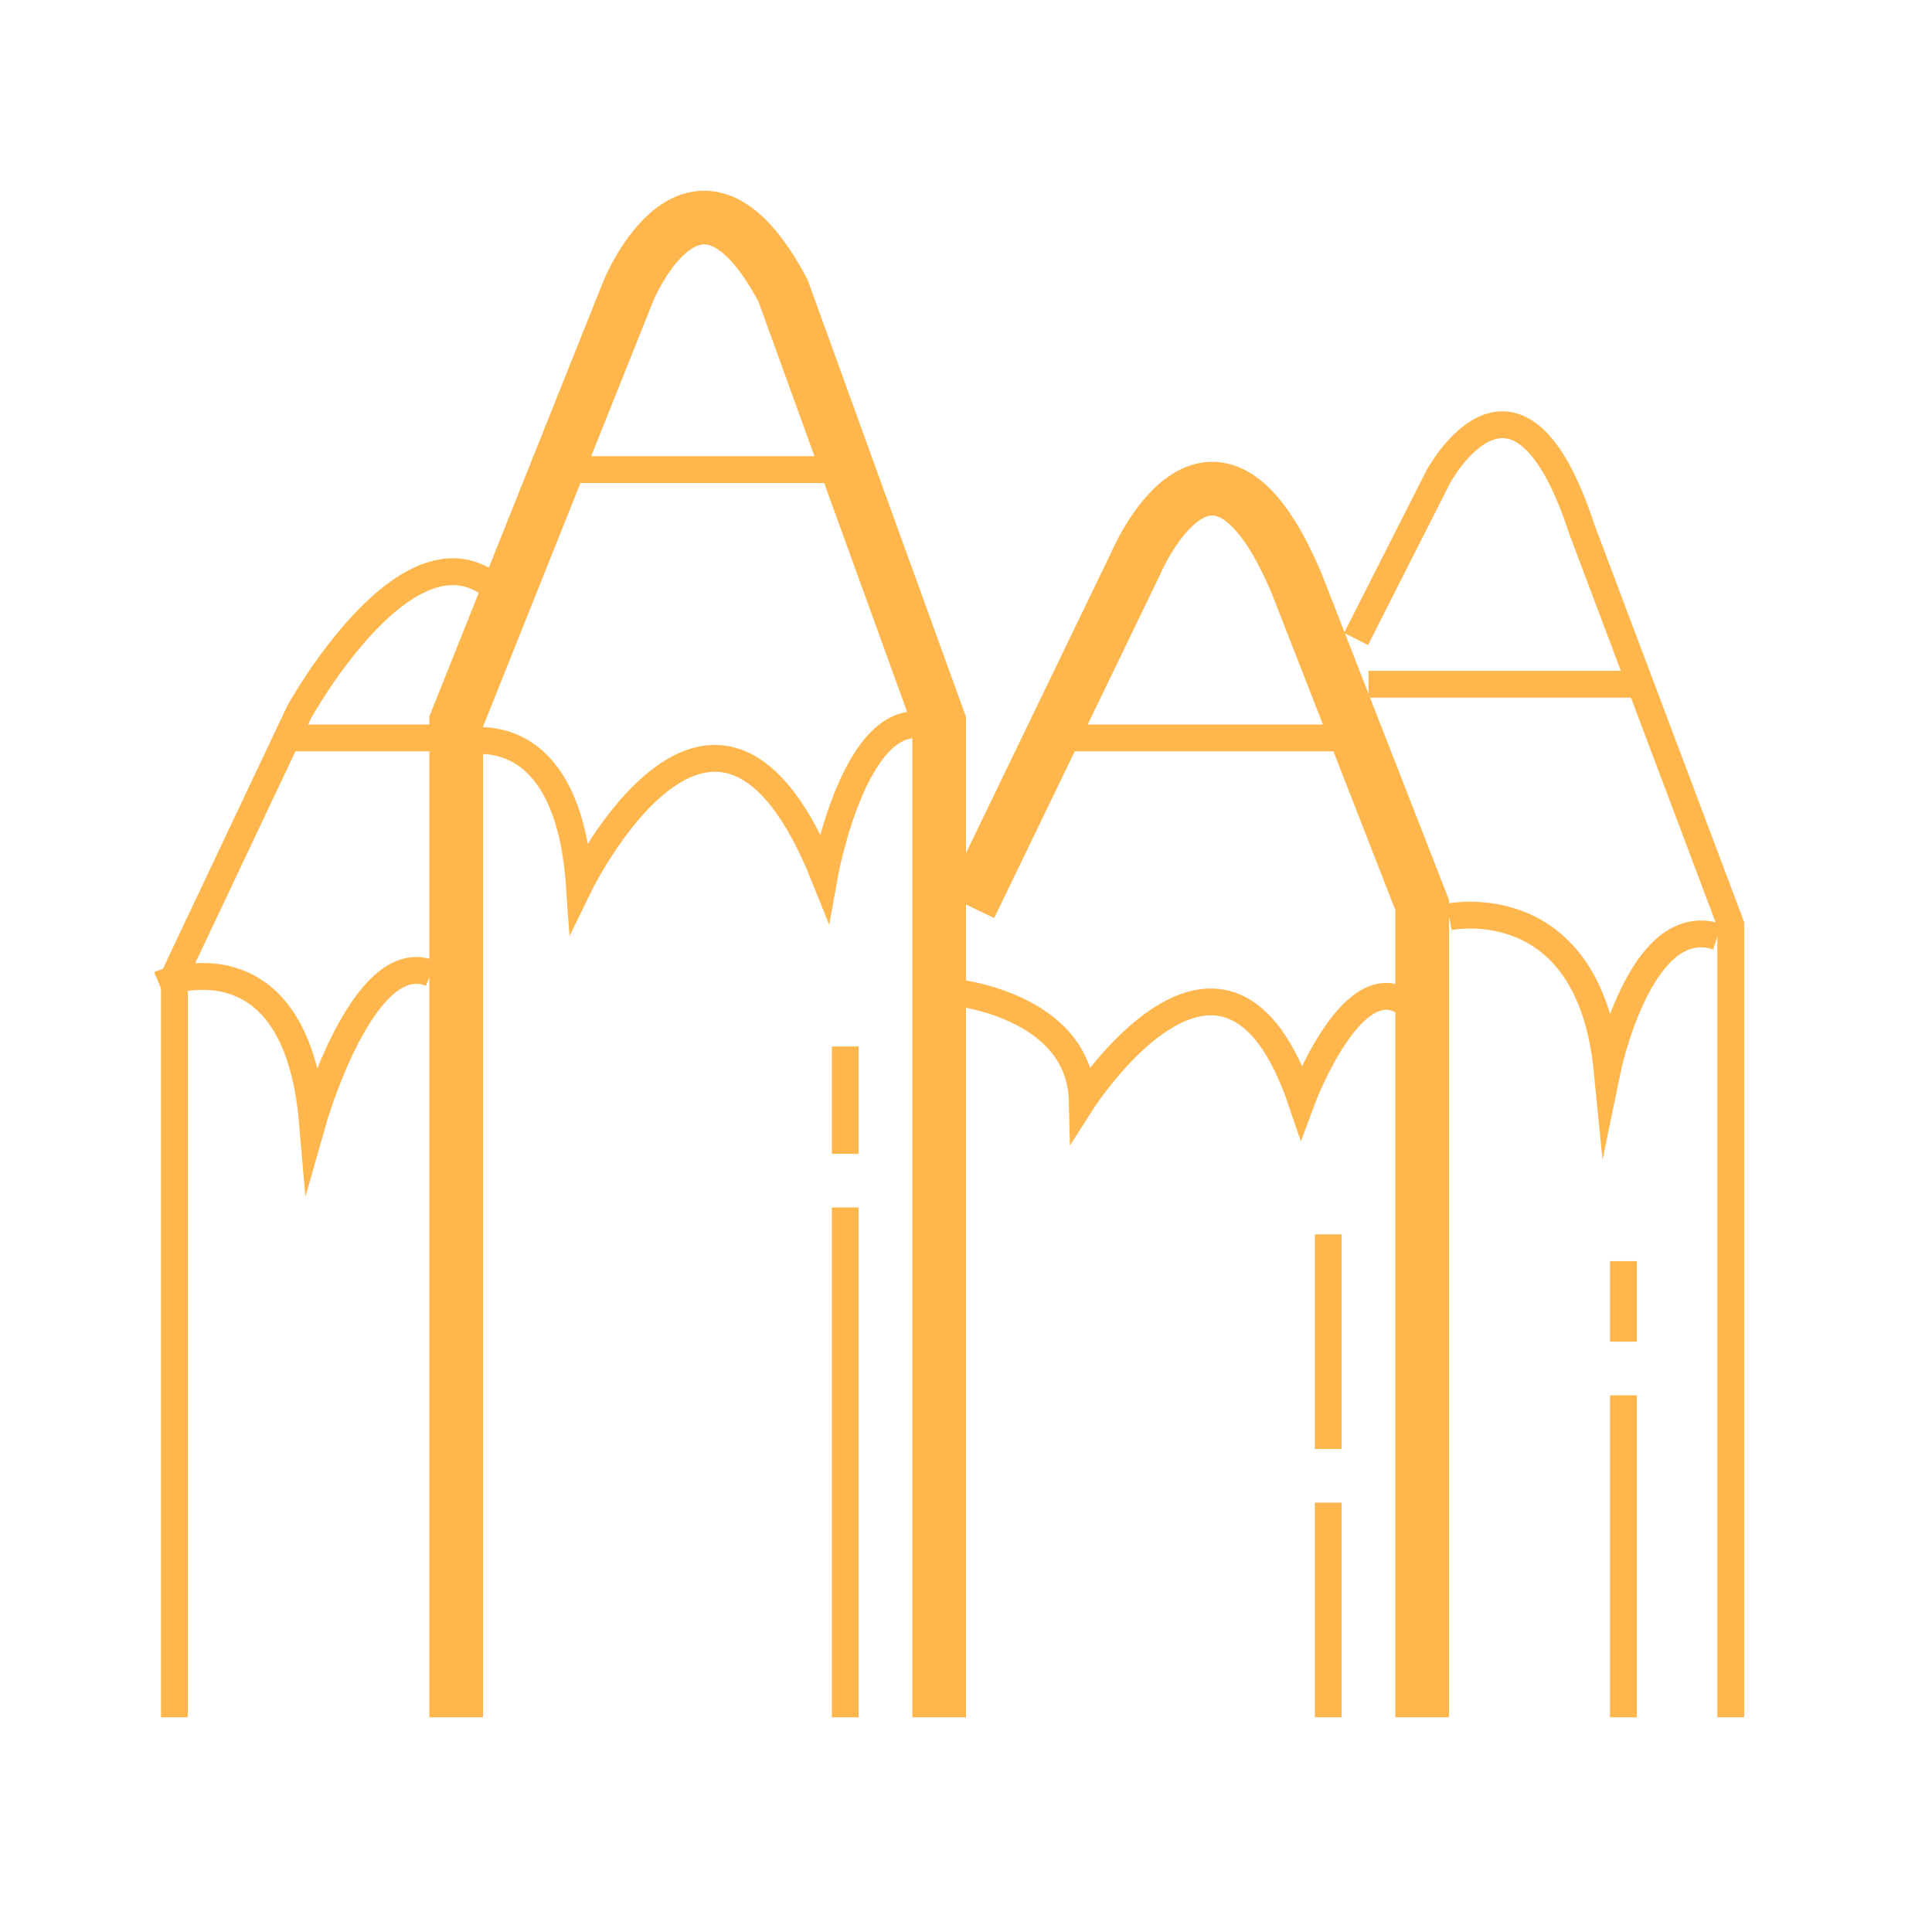
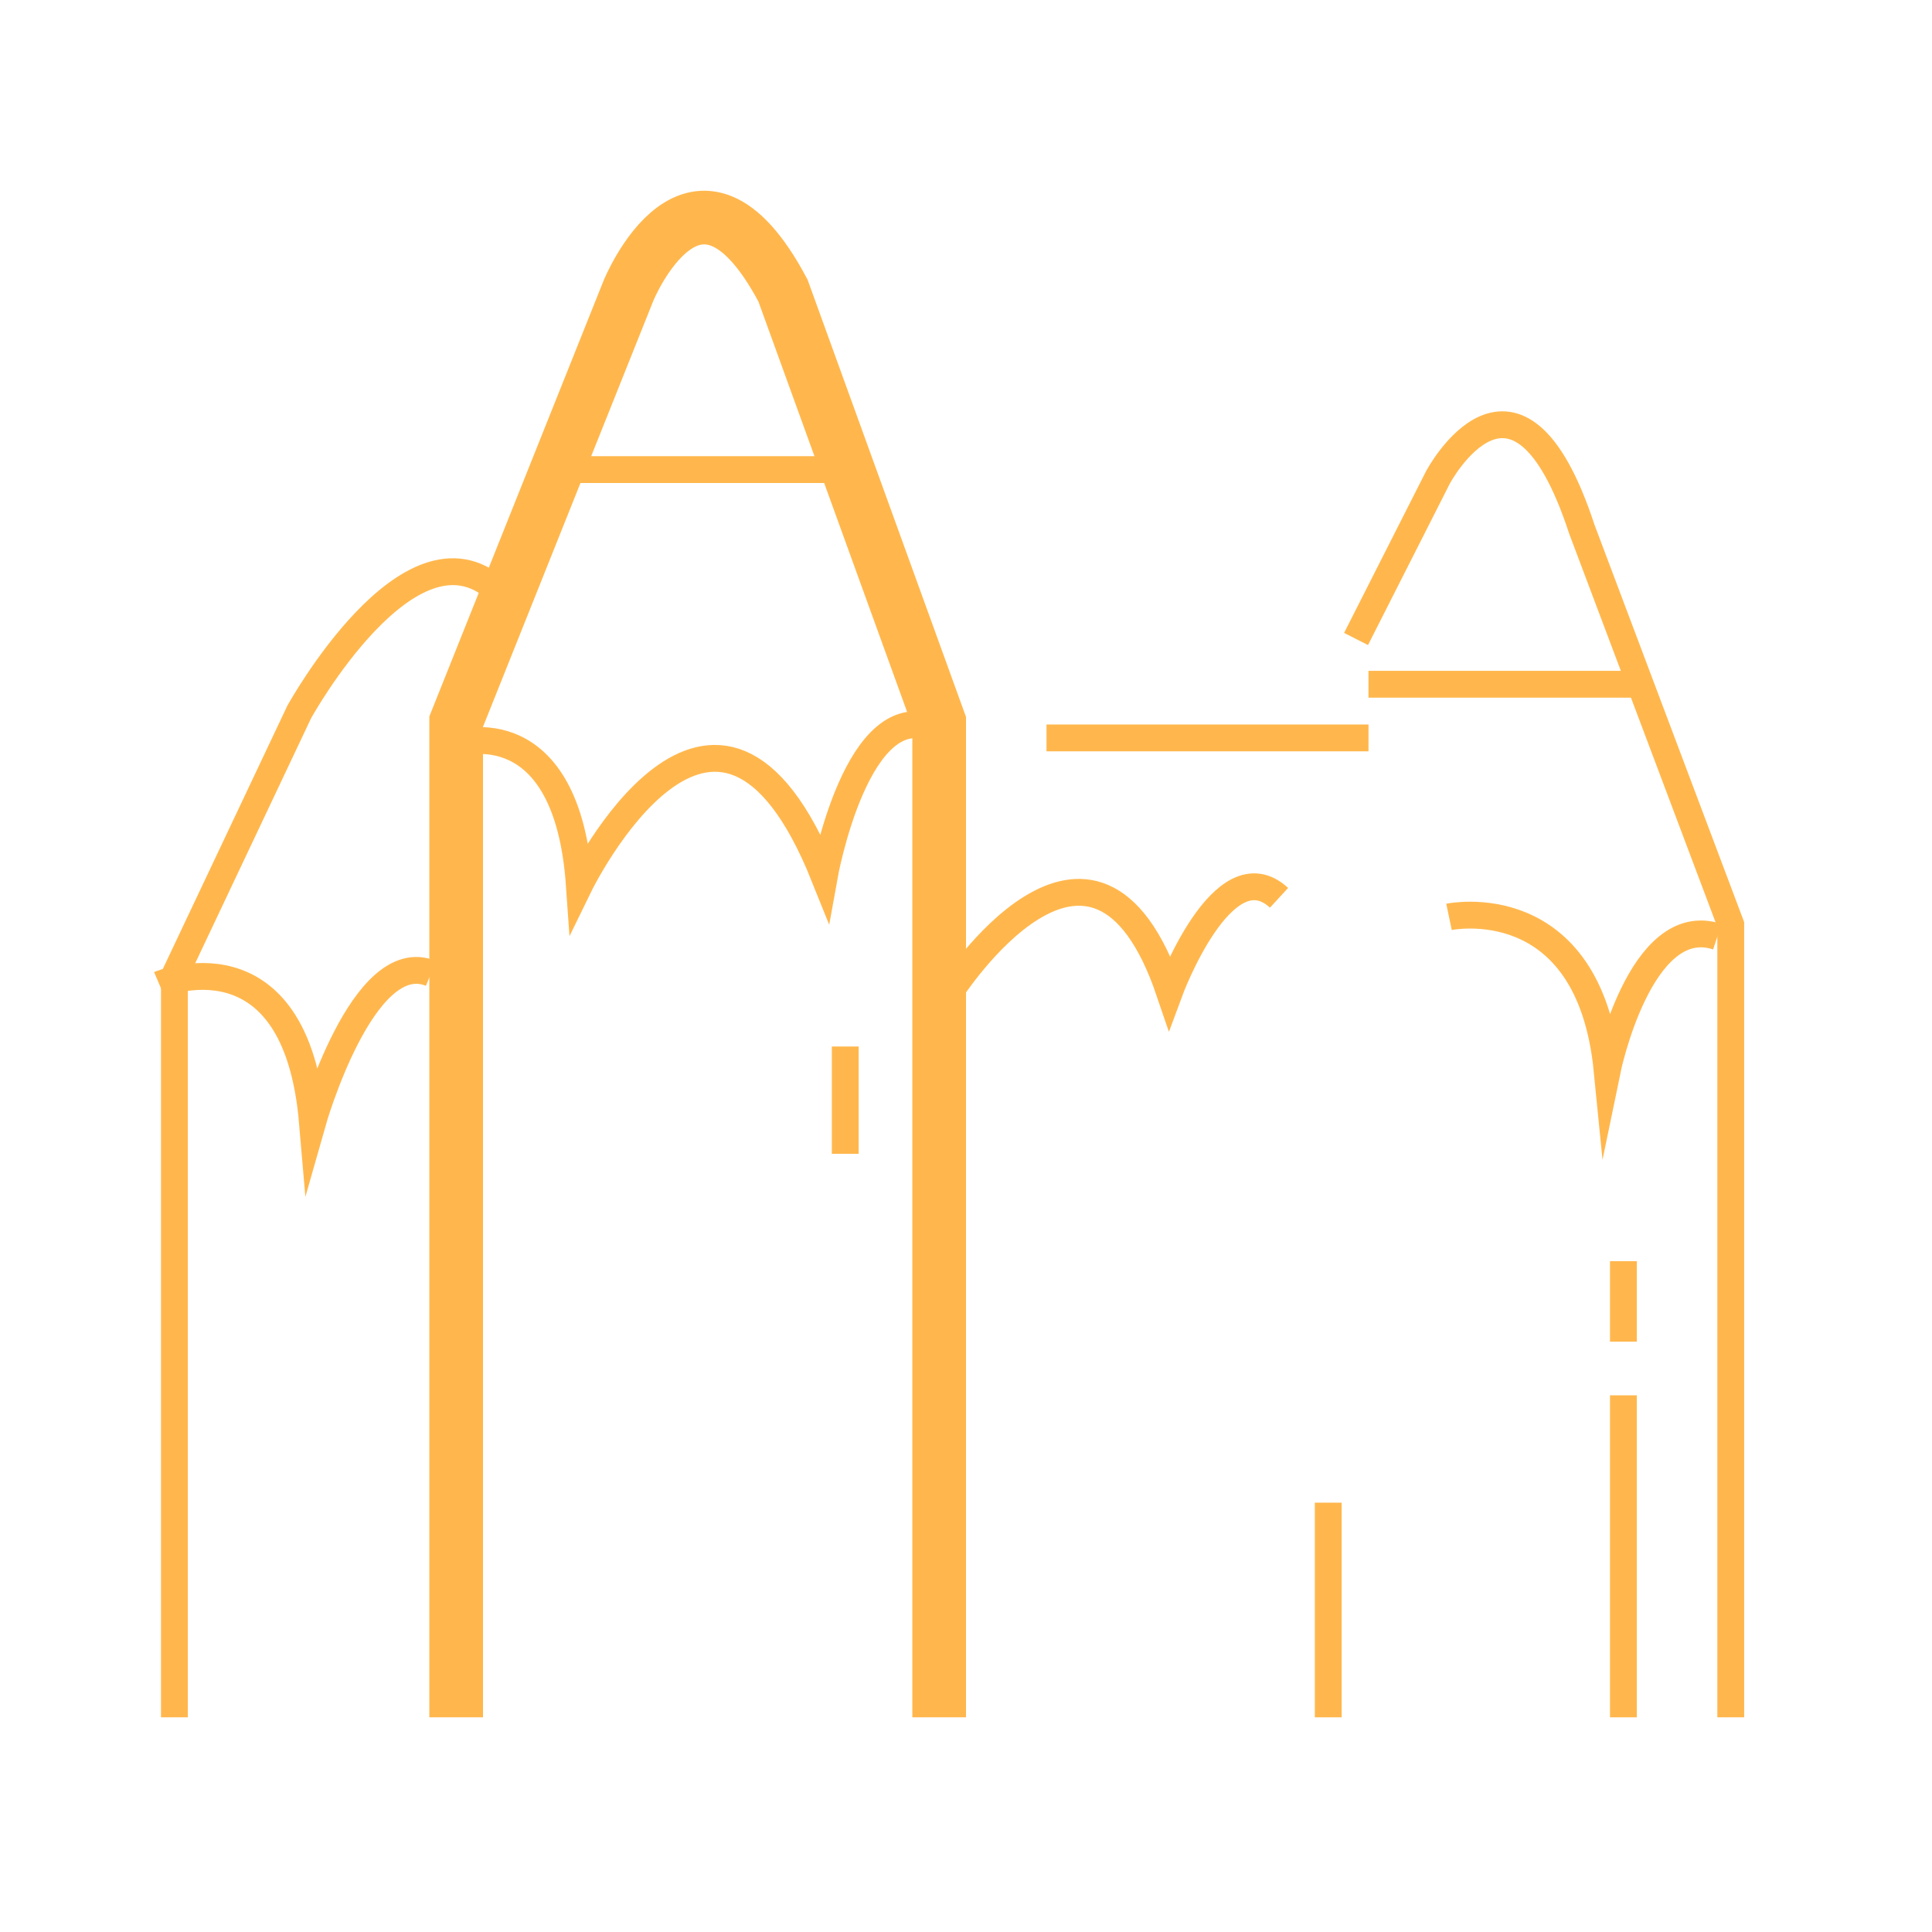
<svg xmlns="http://www.w3.org/2000/svg" version="1.1" id="Layer_1" x="0px" y="0px" width="72px" height="72px" viewBox="0 0 72 72" enable-background="new 0 0 72 72" xml:space="preserve">
  <path fill="none" stroke="#FFB74D" stroke-width="2" stroke-miterlimit="10" d="M17,64V26.893l6.422-16.063c0,0,2.508-6.125,5.758,0  L35,26.893V64" />
  <path fill="none" stroke="#FFB74D" stroke-miterlimit="10" d="M6.5,64V36.366l4.651-9.833c0,0,4.108-7.446,7.35-4.565" />
-   <path fill="none" stroke="#FFB74D" stroke-width="2" stroke-miterlimit="10" d="M36.15,33.779l6.159-12.75  c0,0,2.845-6.79,6.012,0.71L53,33.726V64" />
  <path fill="none" stroke="#FFB74D" stroke-miterlimit="10" d="M50.536,23.813l3.05-6.018c0,0,2.926-5.513,5.363,1.924L64.5,34.455  V64" />
-   <line fill="none" stroke="#FFB74D" stroke-miterlimit="10" x1="31.5" y1="45" x2="31.5" y2="64" />
  <line fill="none" stroke="#FFB74D" stroke-miterlimit="10" x1="31.5" y1="39" x2="31.5" y2="43" />
  <line fill="none" stroke="#FFB74D" stroke-miterlimit="10" x1="49.5" y1="56" x2="49.5" y2="64" />
  <line fill="none" stroke="#FFB74D" stroke-miterlimit="10" x1="60.5" y1="52" x2="60.5" y2="64" />
-   <line fill="none" stroke="#FFB74D" stroke-miterlimit="10" x1="49.5" y1="46" x2="49.5" y2="54" />
  <line fill="none" stroke="#FFB74D" stroke-miterlimit="10" x1="60.5" y1="47" x2="60.5" y2="50" />
  <line fill="none" stroke="#FFB74D" stroke-miterlimit="10" x1="21" y1="17.5" x2="32" y2="17.5" />
  <path fill="none" stroke="#FFB74D" stroke-miterlimit="10" d="M17.092,27.7c0,0,4.041-1.292,4.5,5.292c0,0,5.082-10.417,9.125-0.334  c0,0,1.234-6.895,4.191-5.452" />
-   <line fill="none" stroke="#FFB74D" stroke-miterlimit="10" x1="11" y1="27.5" x2="17" y2="27.5" />
  <line fill="none" stroke="#FFB74D" stroke-miterlimit="10" x1="39" y1="27.5" x2="51" y2="27.5" />
  <line fill="none" stroke="#FFB74D" stroke-miterlimit="10" x1="51" y1="25.5" x2="61" y2="25.5" />
  <path fill="none" stroke="#FFB74D" stroke-miterlimit="10" d="M5.938,36.686c0,0,5.083-2.157,5.708,5.15c0,0,1.875-6.608,4.417-5.56  " />
-   <path fill="none" stroke="#FFB74D" stroke-miterlimit="10" d="M35.416,36.958c0,0,4.834,0.418,4.918,4.084c0,0,5.332-8.333,8.166,0  c0,0,2-5.416,4.084-3.5" />
+   <path fill="none" stroke="#FFB74D" stroke-miterlimit="10" d="M35.416,36.958c0,0,5.332-8.333,8.166,0  c0,0,2-5.416,4.084-3.5" />
  <path fill="none" stroke="#FFB74D" stroke-miterlimit="10" d="M54,34.169c0,0,5.221-1.095,5.895,5.728c0,0,1.222-5.938,4.105-4.99" />
  <g>
</g>
  <g>
</g>
  <g>
</g>
  <g>
</g>
  <g>
</g>
  <g>
</g>
</svg>